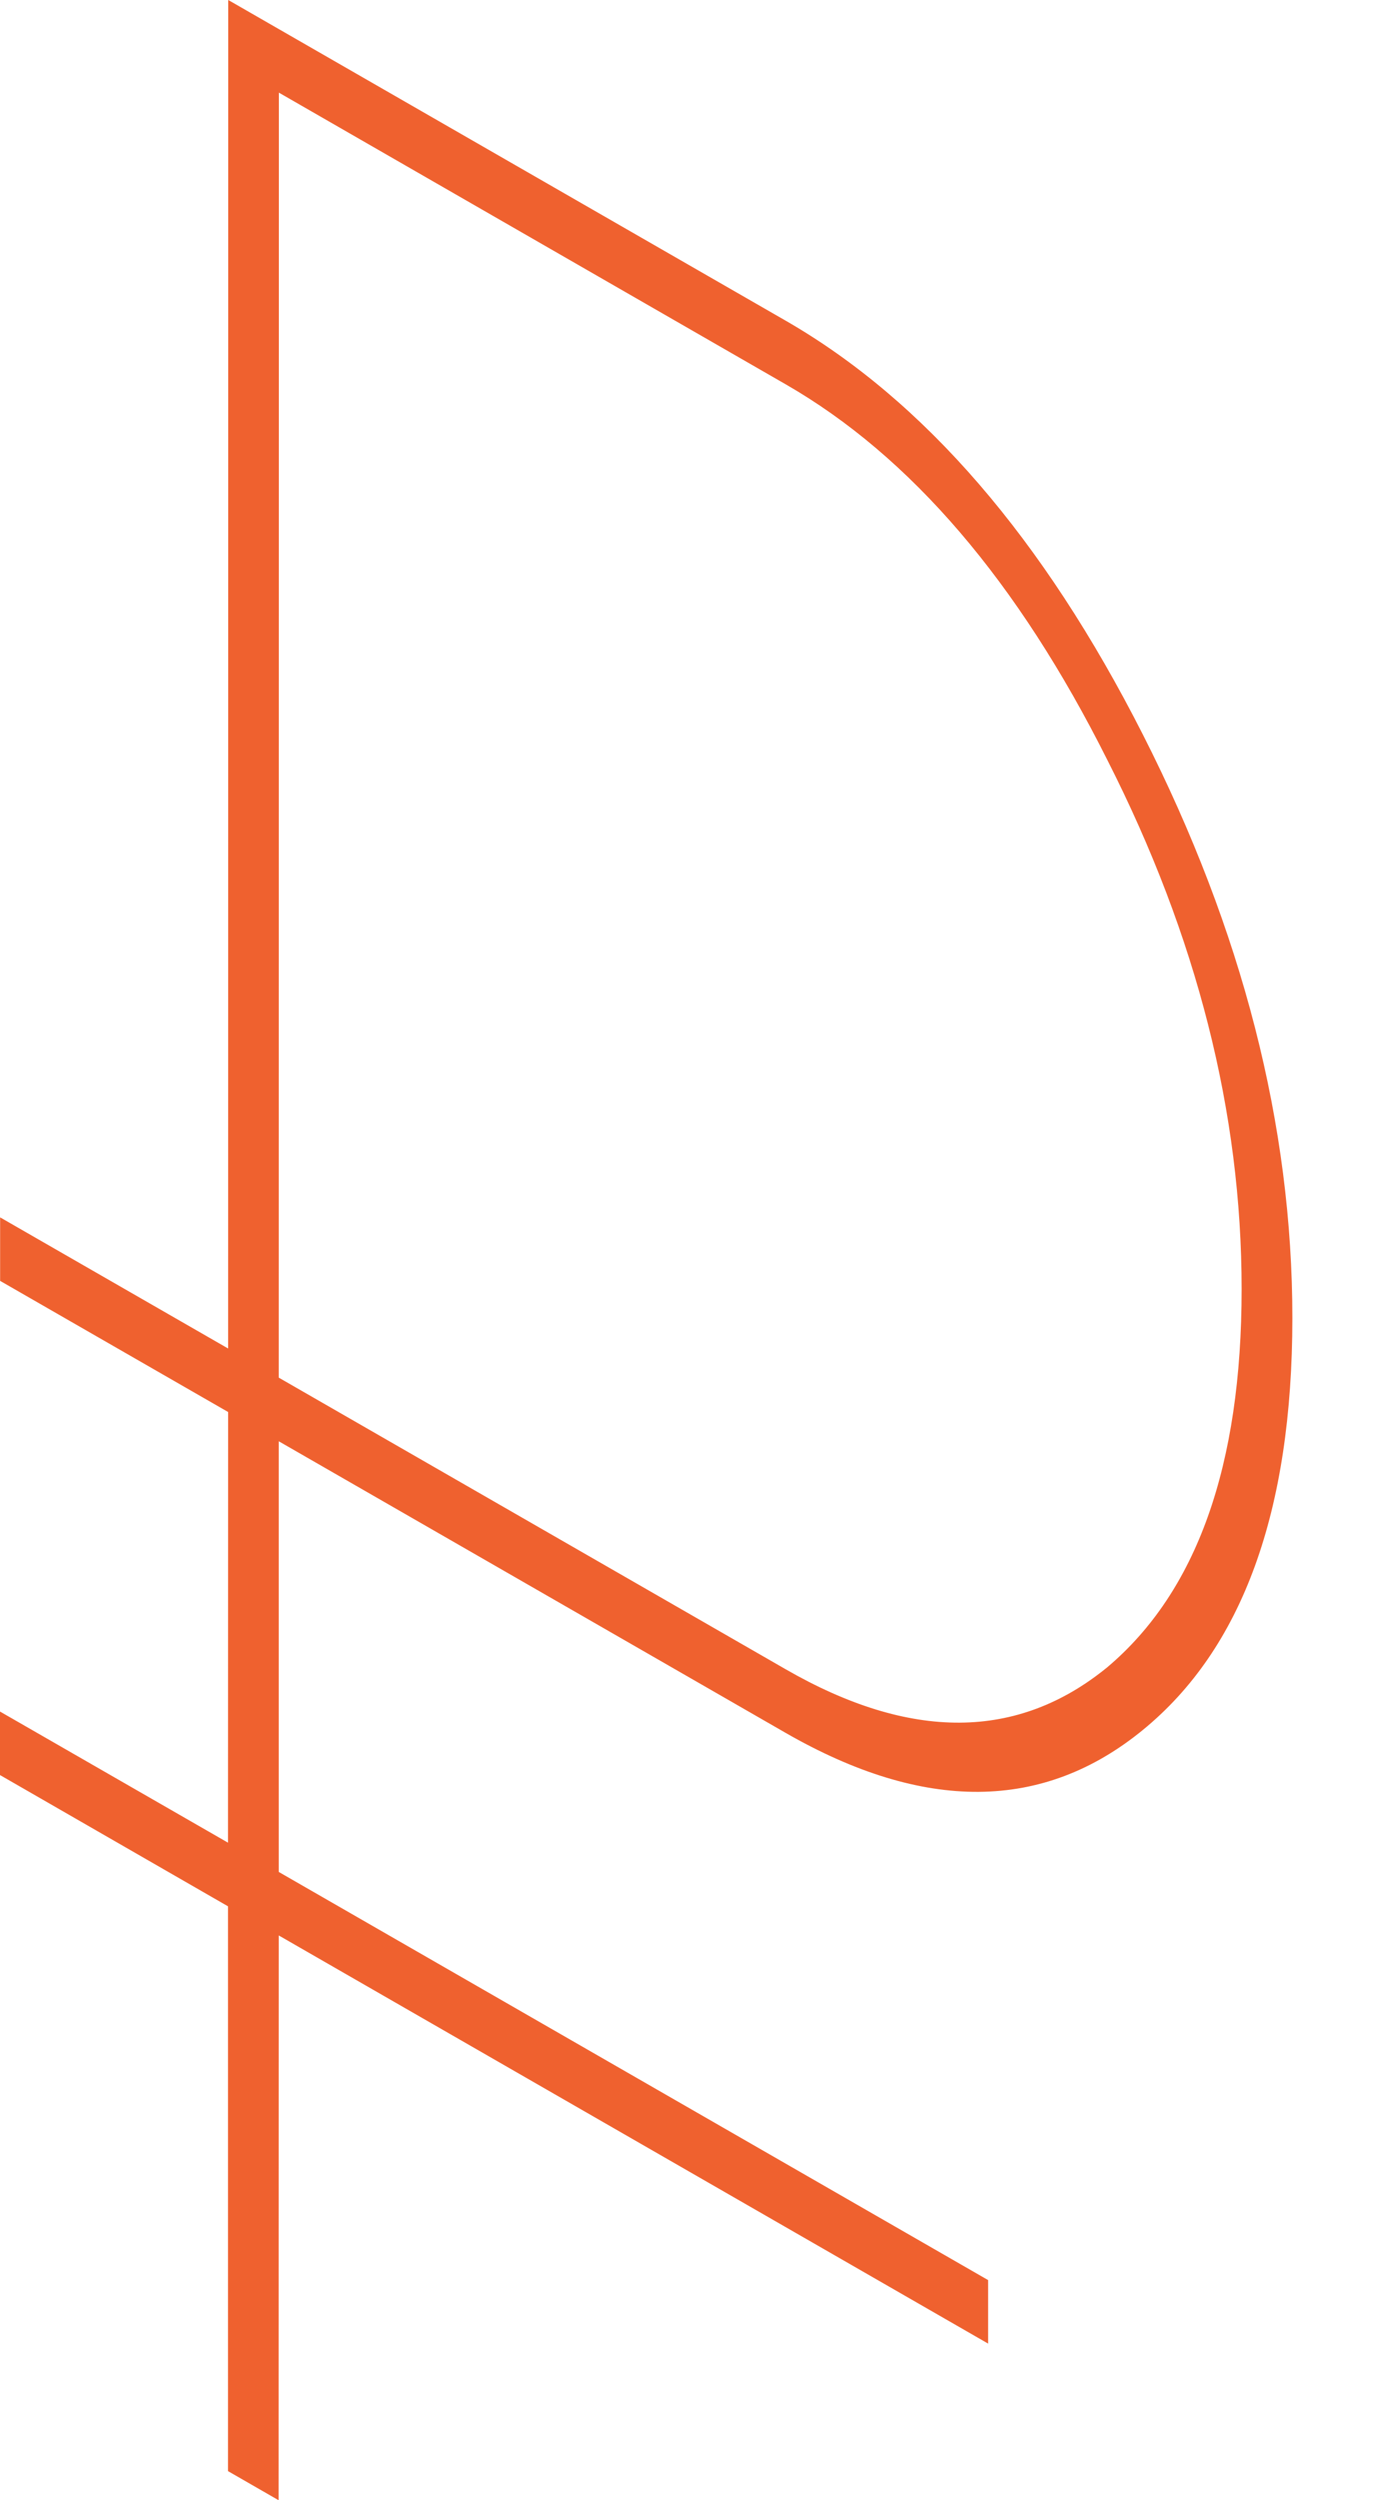
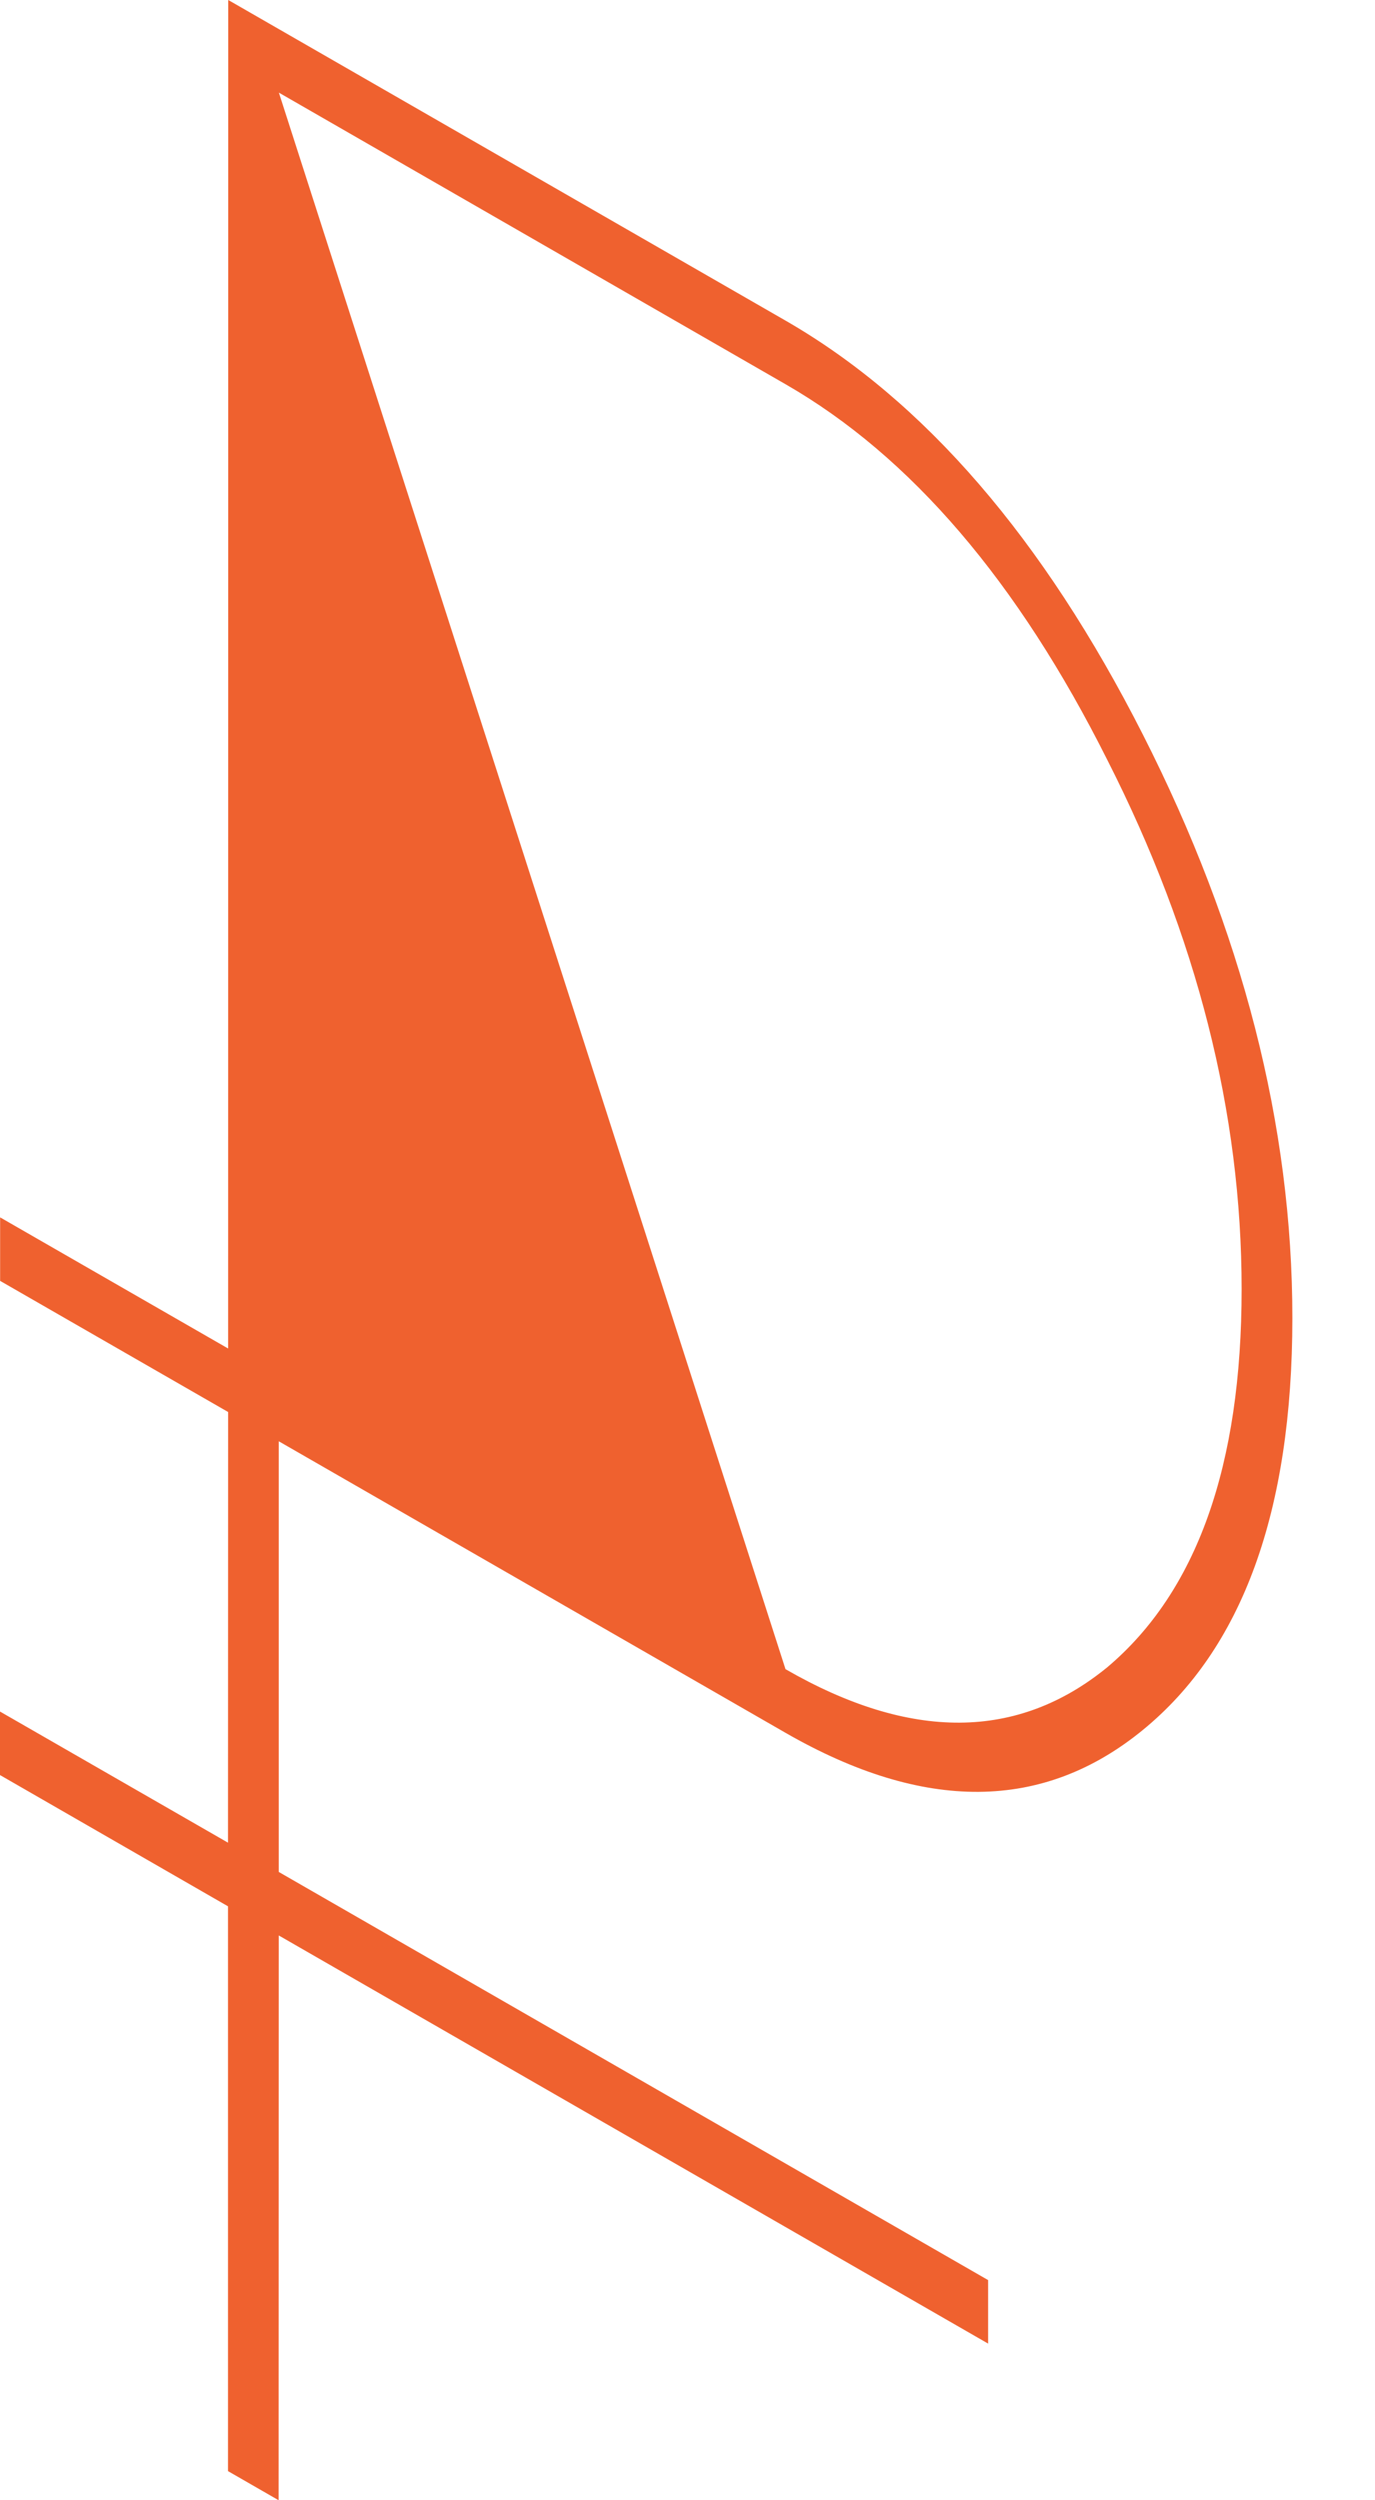
<svg xmlns="http://www.w3.org/2000/svg" width="11" height="20" viewBox="0 0 11 20" fill="none">
-   <path d="M6.284 13.861L2.23 11.529L2.23 14.974L7.905 18.239V18.747L2.23 15.482L2.229 20L1.824 19.767L1.824 15.249L0 14.199L0 13.691L1.824 14.74L1.825 11.295L0.001 10.246L0.001 9.738L1.825 10.787L1.826 0L6.285 2.565C7.393 3.203 8.346 4.306 9.143 5.876C9.94 7.445 10.339 9.002 10.339 10.545C10.338 12.089 9.94 13.187 9.142 13.839C8.345 14.491 7.392 14.498 6.284 13.861ZM2.231 0.741L2.23 11.02L6.284 13.352C7.284 13.928 8.142 13.922 8.858 13.337C9.575 12.732 9.933 11.724 9.933 10.312C9.933 8.9 9.575 7.489 8.859 6.08C8.143 4.651 7.285 3.649 6.285 3.074L2.231 0.741Z" fill="#EF612F" />
+   <path d="M6.284 13.861L2.23 11.529L2.23 14.974L7.905 18.239V18.747L2.23 15.482L2.229 20L1.824 19.767L1.824 15.249L0 14.199L0 13.691L1.824 14.74L1.825 11.295L0.001 10.246L0.001 9.738L1.825 10.787L1.826 0L6.285 2.565C7.393 3.203 8.346 4.306 9.143 5.876C9.94 7.445 10.339 9.002 10.339 10.545C10.338 12.089 9.94 13.187 9.142 13.839C8.345 14.491 7.392 14.498 6.284 13.861ZM2.231 0.741L6.284 13.352C7.284 13.928 8.142 13.922 8.858 13.337C9.575 12.732 9.933 11.724 9.933 10.312C9.933 8.9 9.575 7.489 8.859 6.08C8.143 4.651 7.285 3.649 6.285 3.074L2.231 0.741Z" fill="#EF612F" />
</svg>